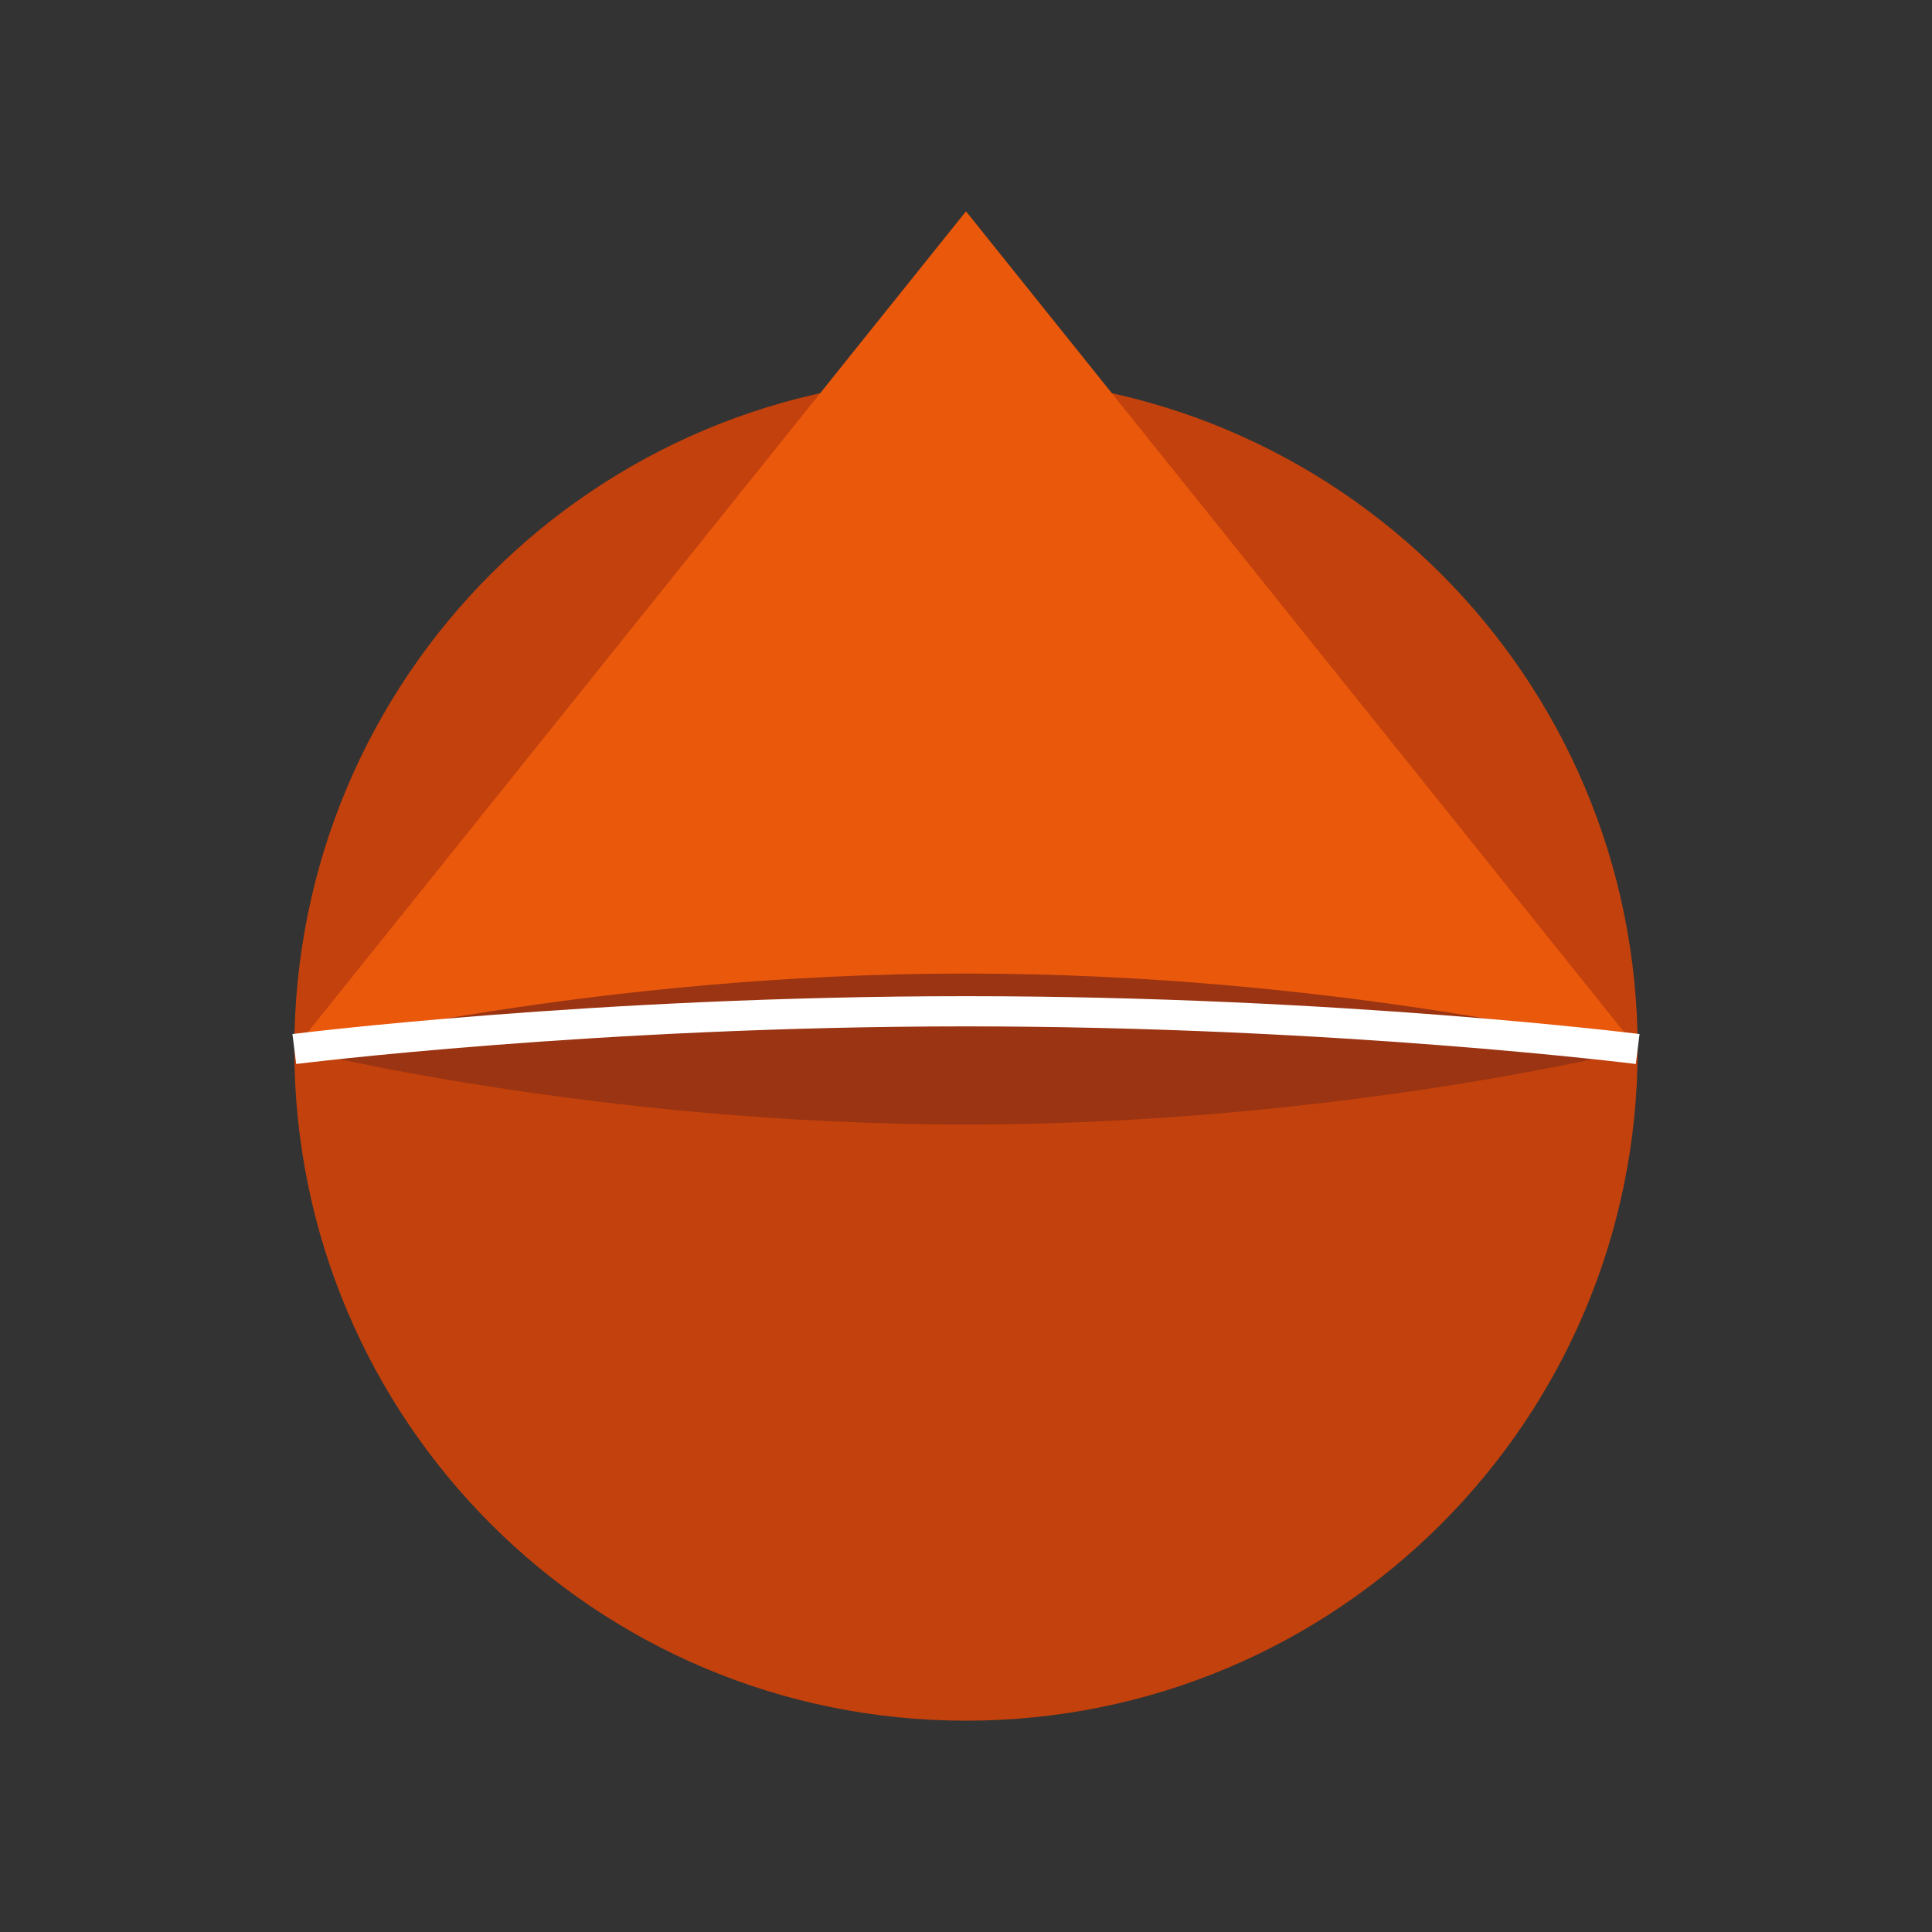
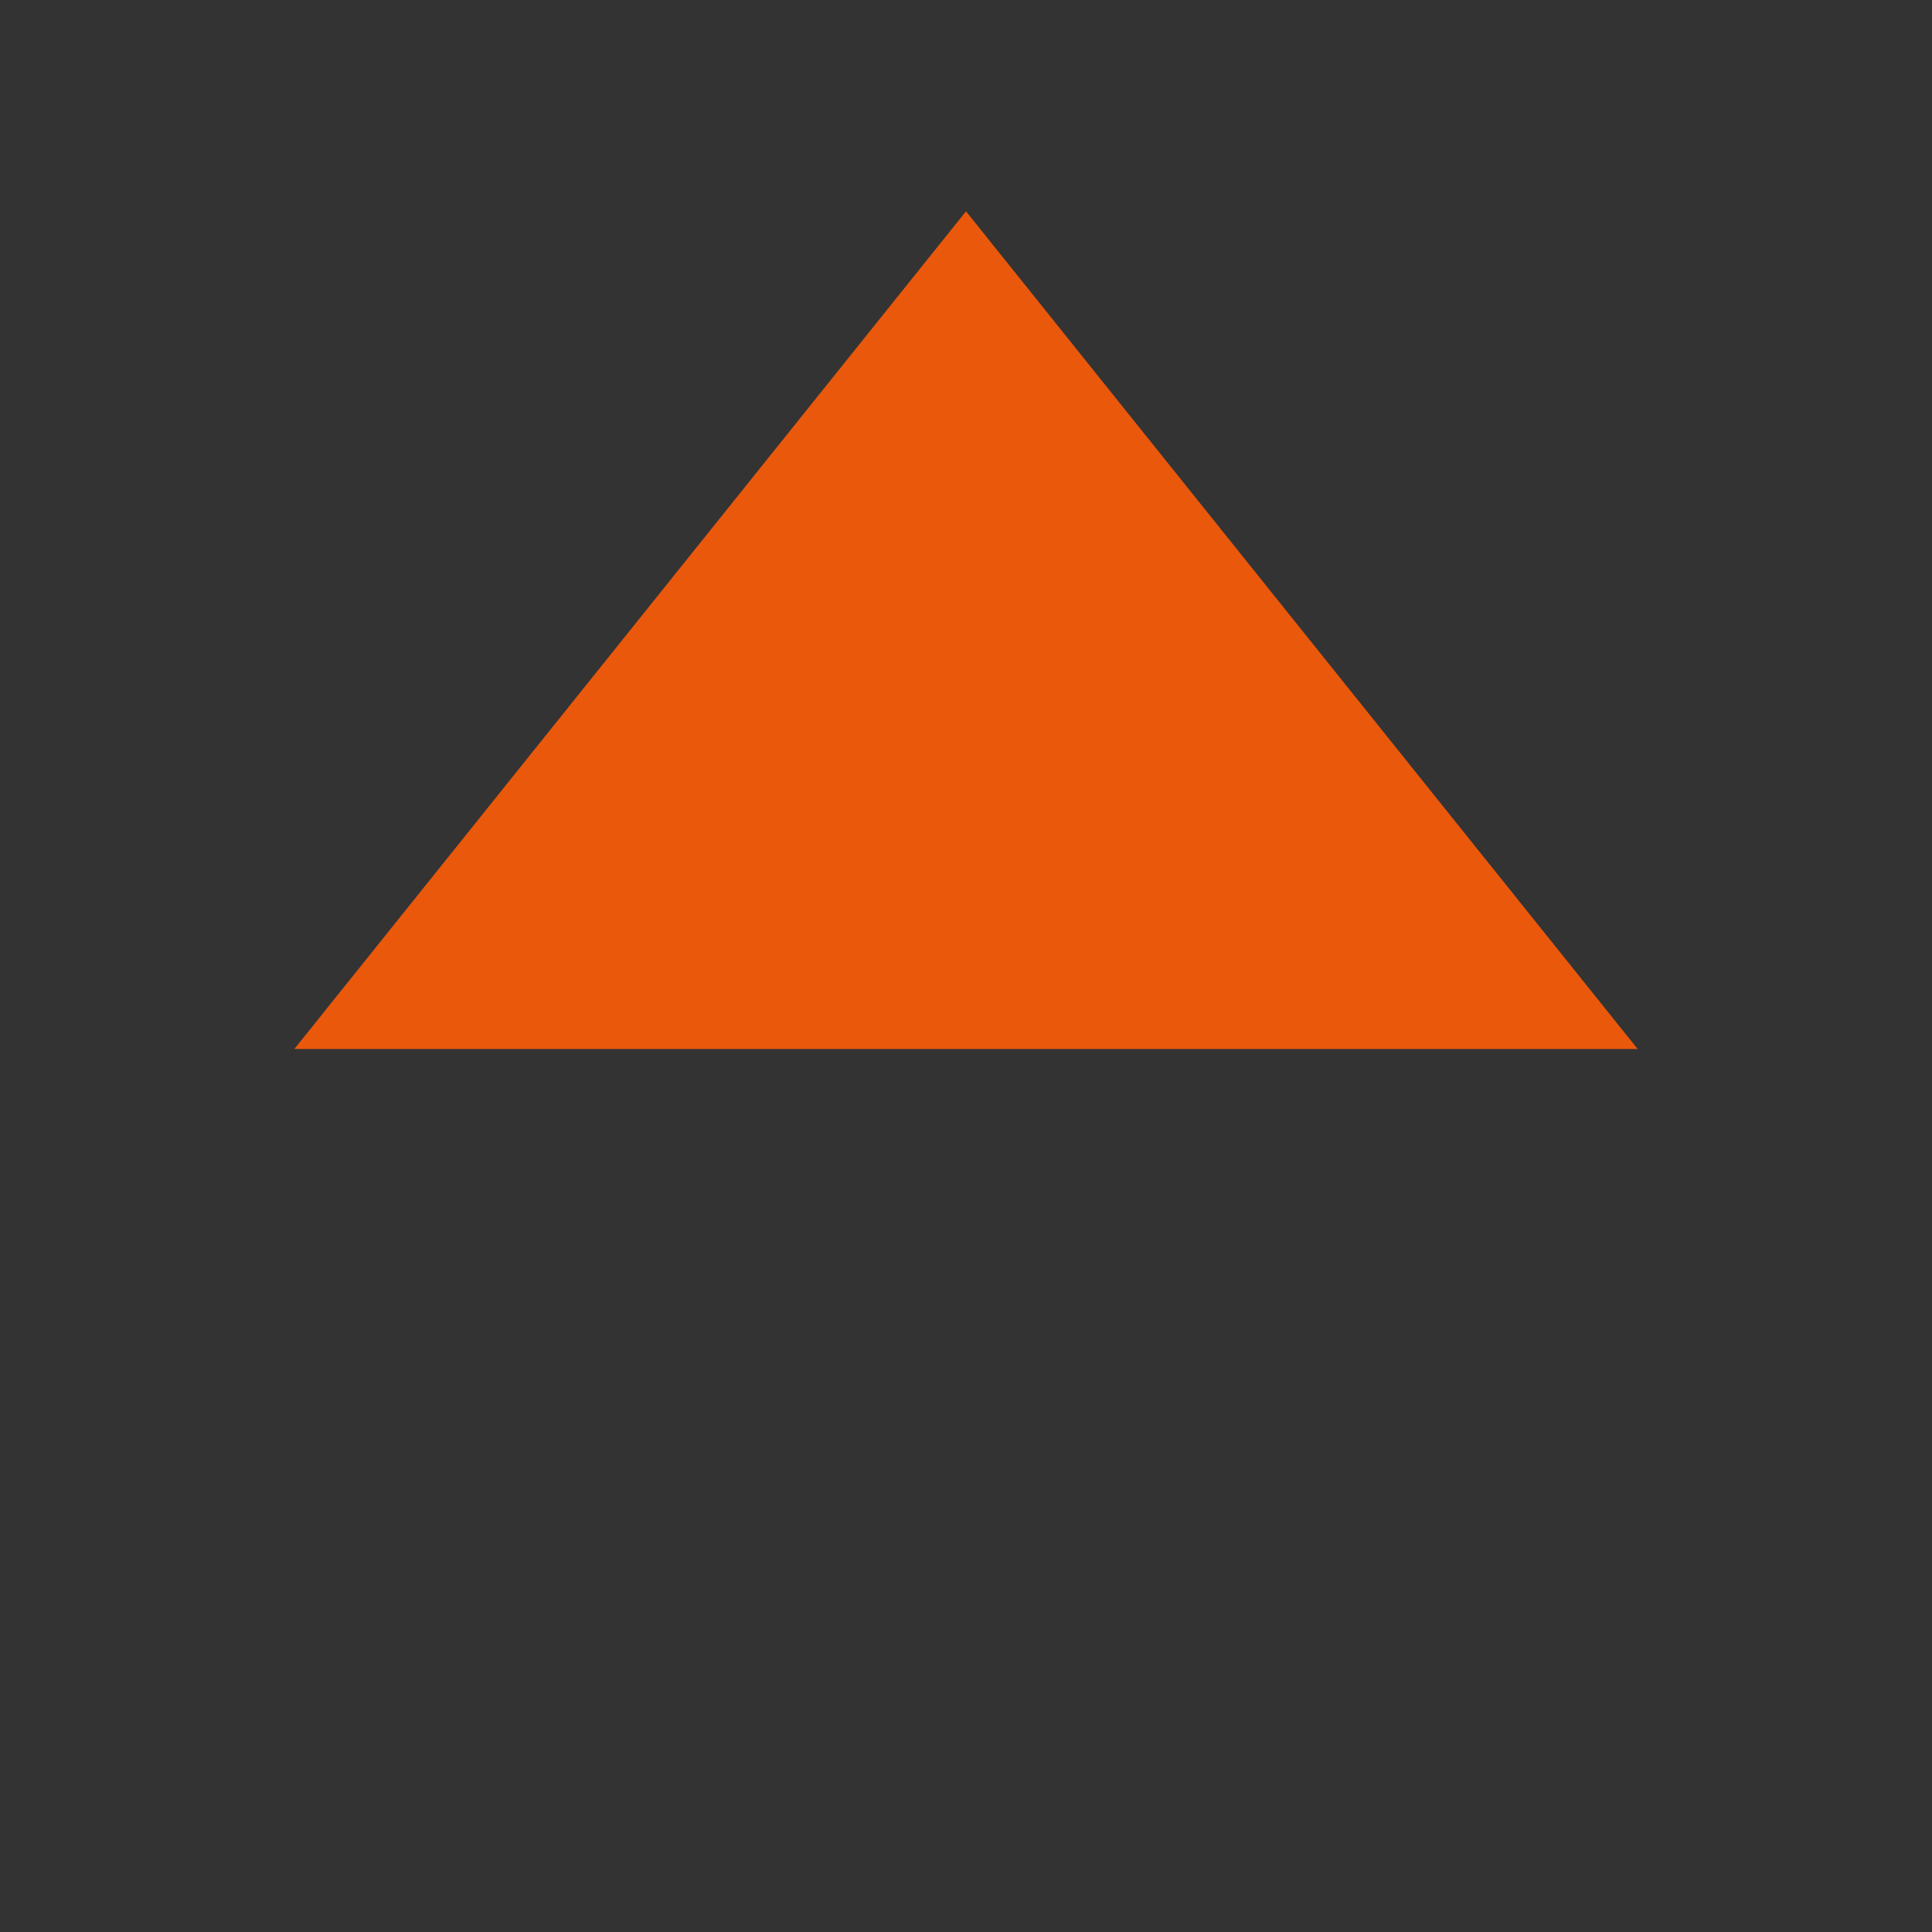
<svg xmlns="http://www.w3.org/2000/svg" width="512" height="512" viewBox="0 0 512 512" fill="none">
  <rect x="0" y="0" width="512" height="512" fill="#333333" stroke="none" />
-   <path d="M256 456C354.411 456 434 376.411 434 278C434 179.589 354.411 100 256 100C157.589 100 78 179.589 78 278C78 376.411 157.589 456 256 456Z" fill="#C2410C" />
  <path d="M256 56L434 278H78L256 56Z" fill="#EA580C" />
-   <path d="M434 278C434 278 354.411 258 256 258C157.589 258 78 278 78 278C78 278 157.589 298 256 298C354.411 298 434 278 434 278Z" fill="#9A3412" />
-   <path d="M78 278C78 278 157.589 268 256 268C354.411 268 434 278 434 278" stroke="#FFFFFF" stroke-width="8" />
</svg>